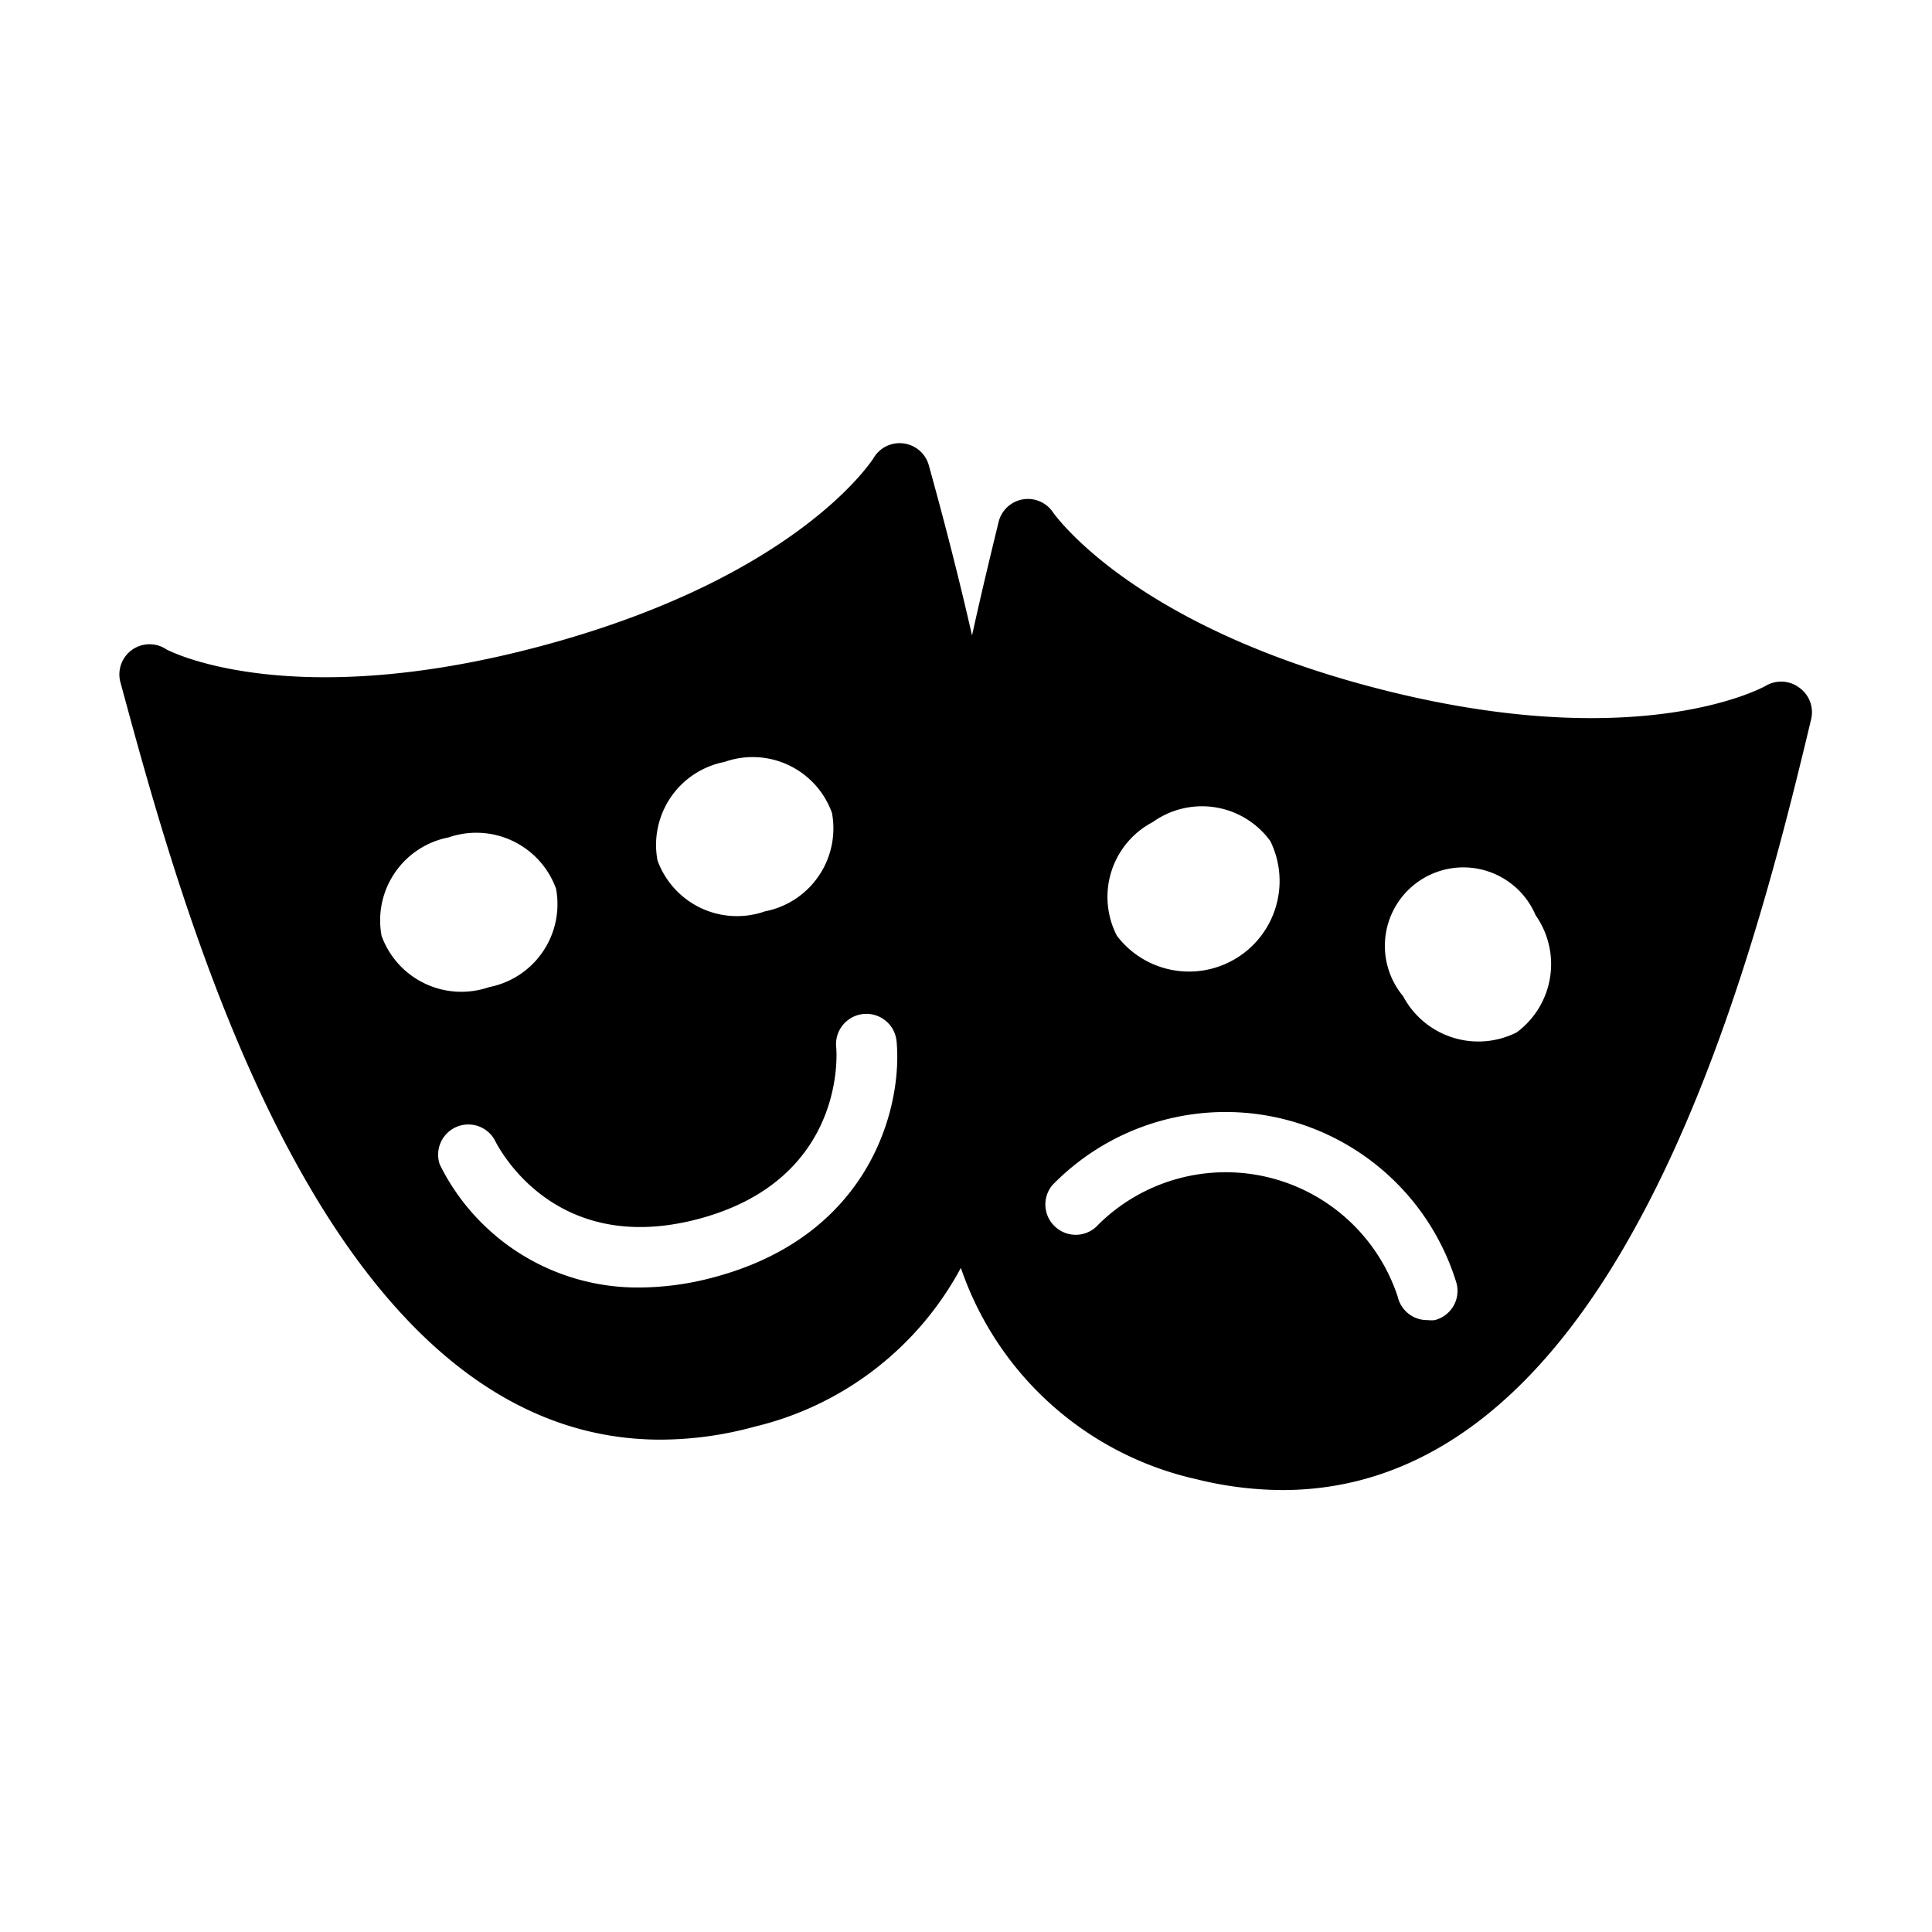
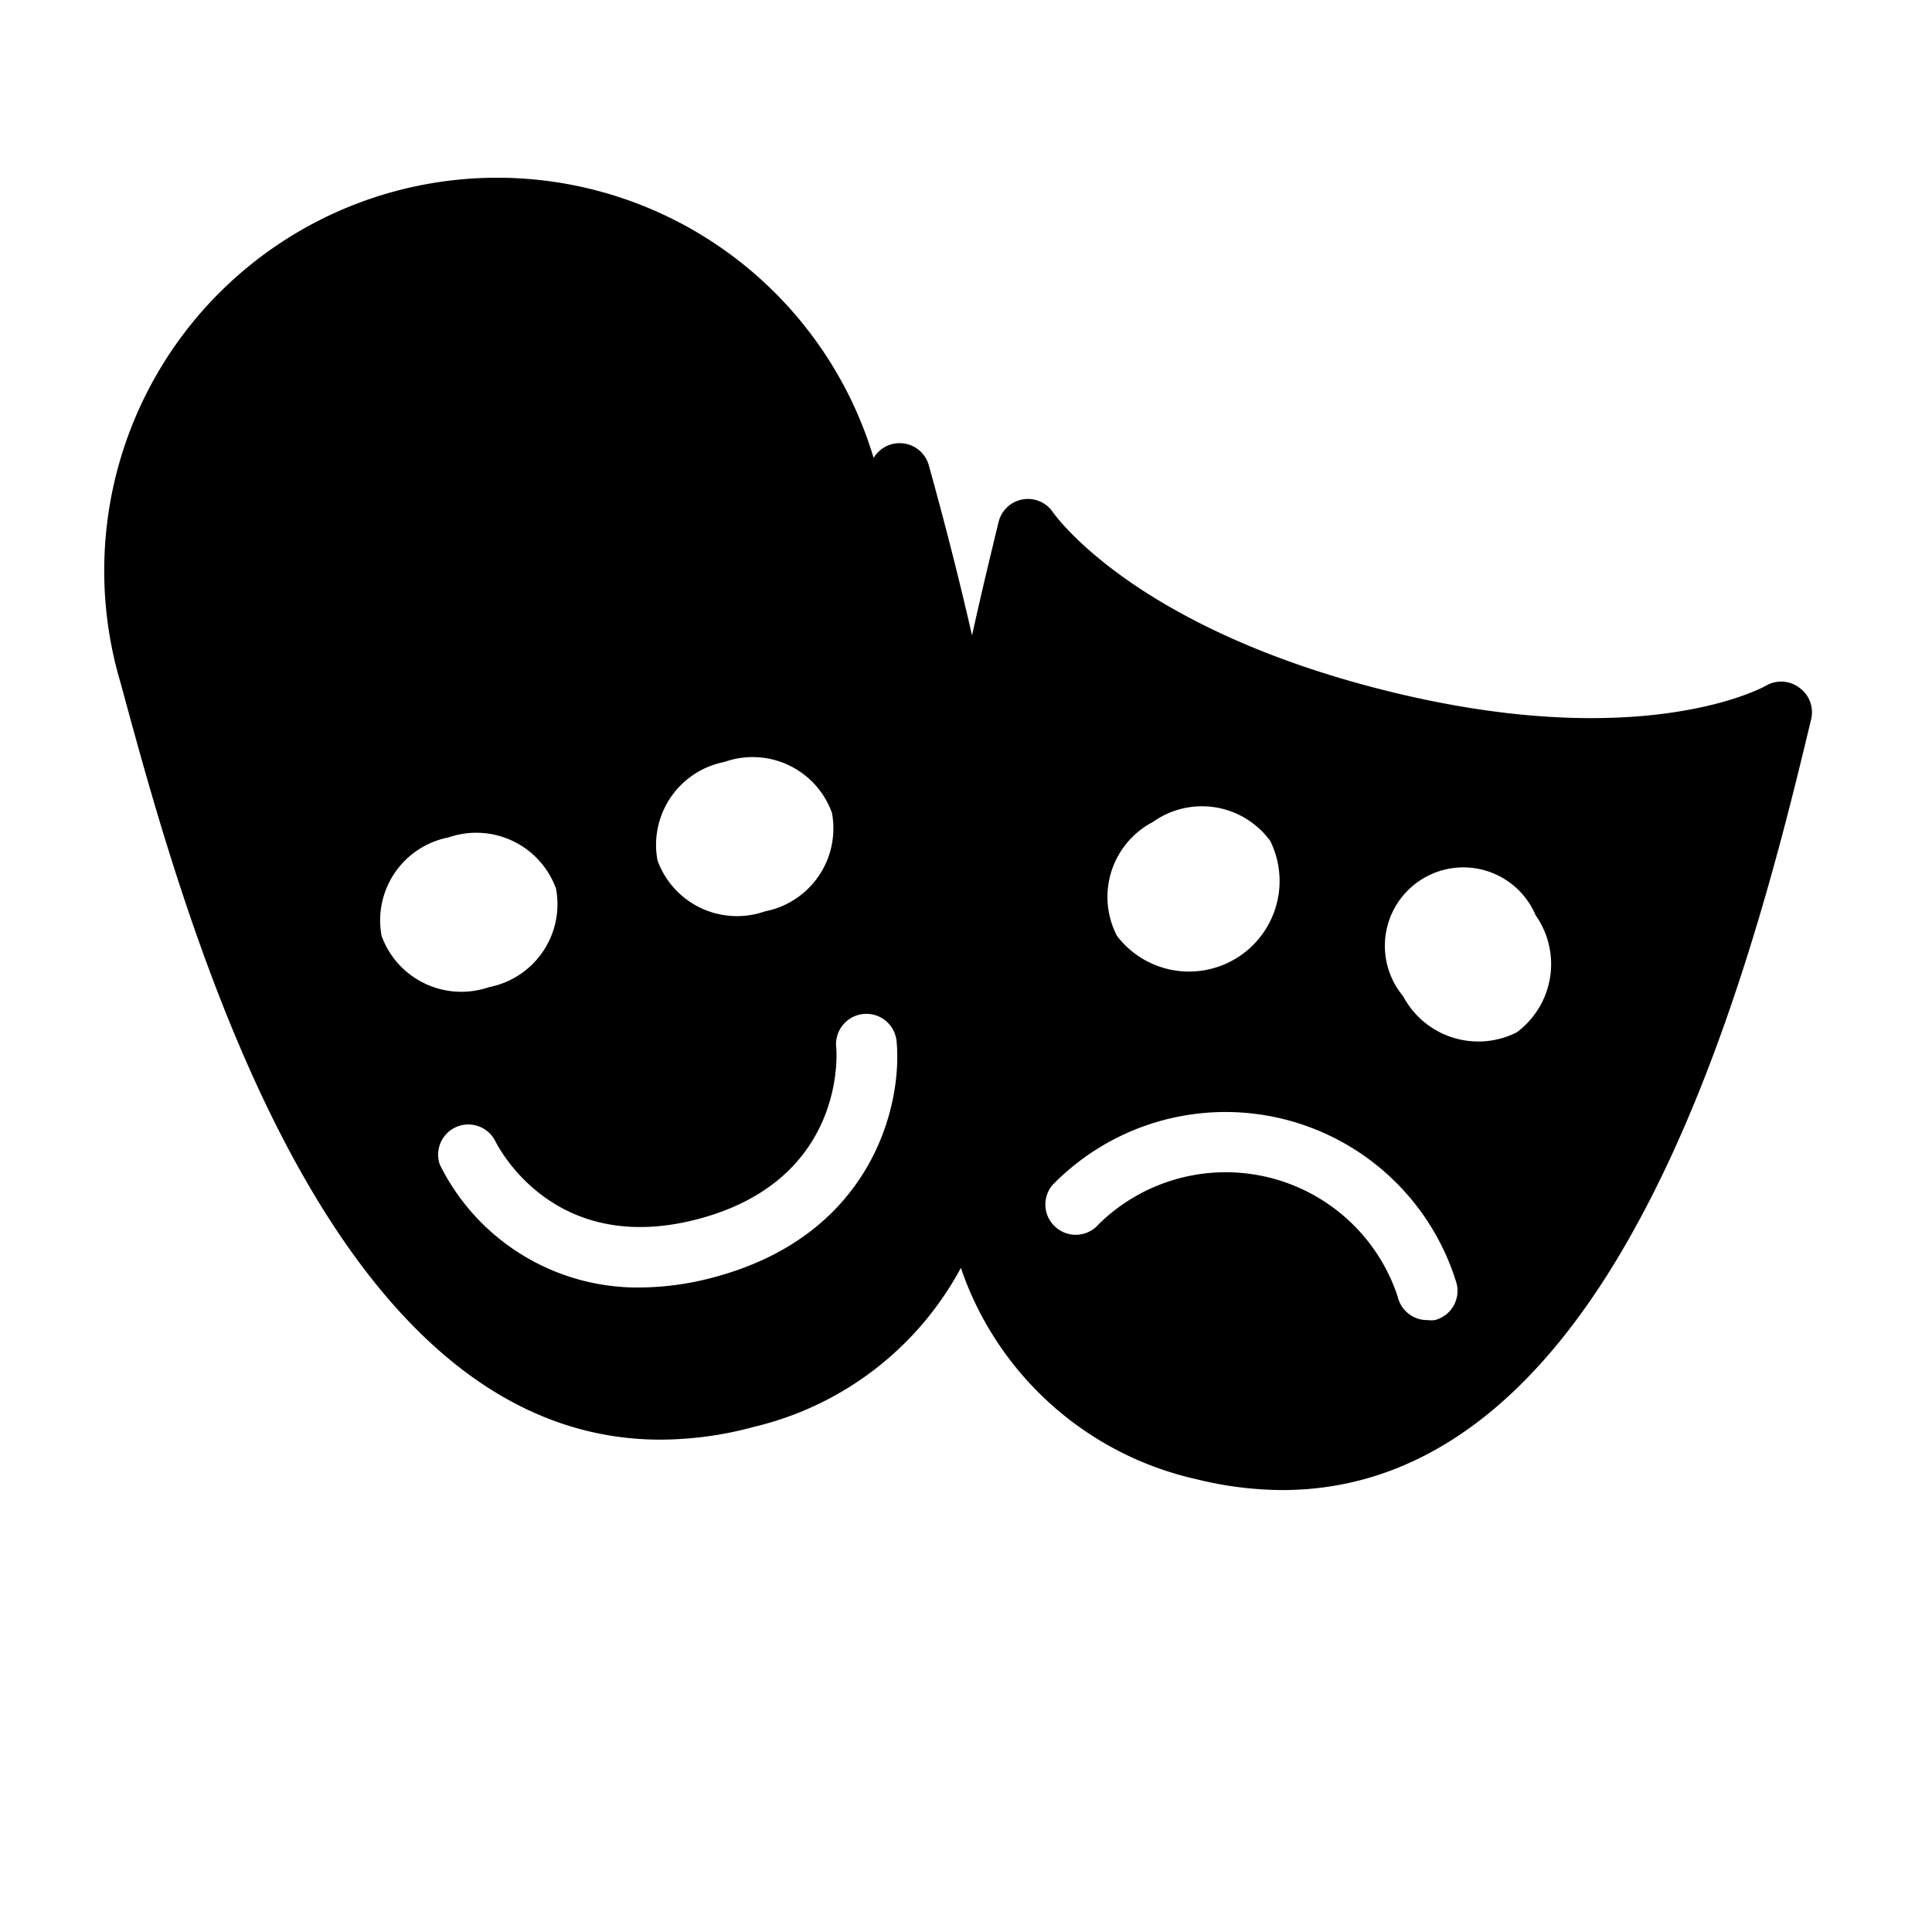
<svg xmlns="http://www.w3.org/2000/svg" width="64" height="64" viewBox="0 0 64 64">
  <g id="Layer_1" data-name="Layer 1">
-     <path d="M59.59,22.77a1,1,0,0,0-1.1-.05S54.5,25,46,22.9,34.92,17,34.9,17a1,1,0,0,0-1-.46,1,1,0,0,0-.82.75c-.26,1.07-.57,2.35-.88,3.76-.49-2.15-1-4.08-1.43-5.63a1,1,0,0,0-.83-.73,1,1,0,0,0-1,.48s-2.41,3.9-10.9,6.2-12.5.16-12.53.14A1,1,0,0,0,4,22.64c1.12,4.14,3,11.07,6.18,16.55,3.28,5.66,7.2,8.5,11.7,8.5A11.89,11.89,0,0,0,25,47.26,10.53,10.53,0,0,0,31.83,42,10.71,10.71,0,0,0,39.63,49a12,12,0,0,0,2.85.36c4.61,0,8.56-2.95,11.75-8.81C57.27,35,59,28,60,23.81A1,1,0,0,0,59.59,22.77ZM24,25.24a2.79,2.79,0,0,1,3.56,1.69,2.8,2.8,0,0,1-2.22,3.26,2.8,2.8,0,0,1-3.56-1.69A2.8,2.8,0,0,1,24,25.24ZM12.64,31a2.8,2.8,0,0,1,2.22-3.26,2.81,2.81,0,0,1,3.56,1.7,2.8,2.8,0,0,1-2.22,3.26A2.81,2.81,0,0,1,12.64,31ZM23.69,42.3a9.62,9.62,0,0,1-2.49.35,7.31,7.31,0,0,1-6.63-4.07,1,1,0,0,1,1.81-.83c.09.18,1.93,3.93,6.79,2.62s4.55-5.51,4.53-5.68a1,1,0,0,1,2-.2C29.9,36.58,28.91,40.89,23.69,42.3Zm14.5-15.07a2.8,2.8,0,0,1,3.89.63A3,3,0,0,1,37,31,2.8,2.8,0,0,1,38.19,27.23Zm9.34,16.5a.91.91,0,0,1-.23,0,1,1,0,0,1-1-.78,6,6,0,0,0-9.91-2.39,1,1,0,0,1-1.41.1,1,1,0,0,1-.12-1.4,8,8,0,0,1,13.39,3.25A1,1,0,0,1,47.53,43.73Zm2.71-9.53A2.82,2.82,0,0,1,46.48,33a2.6,2.6,0,1,1,4.39-2.68A2.81,2.81,0,0,1,50.24,34.2Z" />
+     <path d="M59.59,22.77a1,1,0,0,0-1.1-.05S54.5,25,46,22.9,34.92,17,34.9,17a1,1,0,0,0-1-.46,1,1,0,0,0-.82.75c-.26,1.07-.57,2.35-.88,3.76-.49-2.15-1-4.08-1.43-5.63a1,1,0,0,0-.83-.73,1,1,0,0,0-1,.48A1,1,0,0,0,4,22.64c1.12,4.14,3,11.07,6.18,16.55,3.28,5.66,7.2,8.5,11.7,8.5A11.89,11.89,0,0,0,25,47.26,10.53,10.53,0,0,0,31.83,42,10.71,10.71,0,0,0,39.63,49a12,12,0,0,0,2.85.36c4.61,0,8.56-2.95,11.75-8.81C57.27,35,59,28,60,23.81A1,1,0,0,0,59.59,22.77ZM24,25.24a2.79,2.79,0,0,1,3.56,1.69,2.8,2.8,0,0,1-2.22,3.26,2.8,2.8,0,0,1-3.56-1.69A2.8,2.8,0,0,1,24,25.24ZM12.64,31a2.8,2.8,0,0,1,2.22-3.26,2.81,2.81,0,0,1,3.56,1.7,2.8,2.8,0,0,1-2.22,3.26A2.81,2.81,0,0,1,12.64,31ZM23.69,42.3a9.62,9.62,0,0,1-2.49.35,7.31,7.31,0,0,1-6.63-4.07,1,1,0,0,1,1.81-.83c.09.18,1.93,3.93,6.79,2.62s4.55-5.51,4.53-5.68a1,1,0,0,1,2-.2C29.9,36.58,28.91,40.89,23.69,42.3Zm14.5-15.07a2.8,2.8,0,0,1,3.89.63A3,3,0,0,1,37,31,2.8,2.8,0,0,1,38.19,27.23Zm9.34,16.5a.91.91,0,0,1-.23,0,1,1,0,0,1-1-.78,6,6,0,0,0-9.91-2.39,1,1,0,0,1-1.41.1,1,1,0,0,1-.12-1.4,8,8,0,0,1,13.39,3.25A1,1,0,0,1,47.53,43.73Zm2.71-9.53A2.82,2.82,0,0,1,46.48,33a2.6,2.6,0,1,1,4.39-2.68A2.81,2.81,0,0,1,50.24,34.2Z" />
  </g>
</svg>